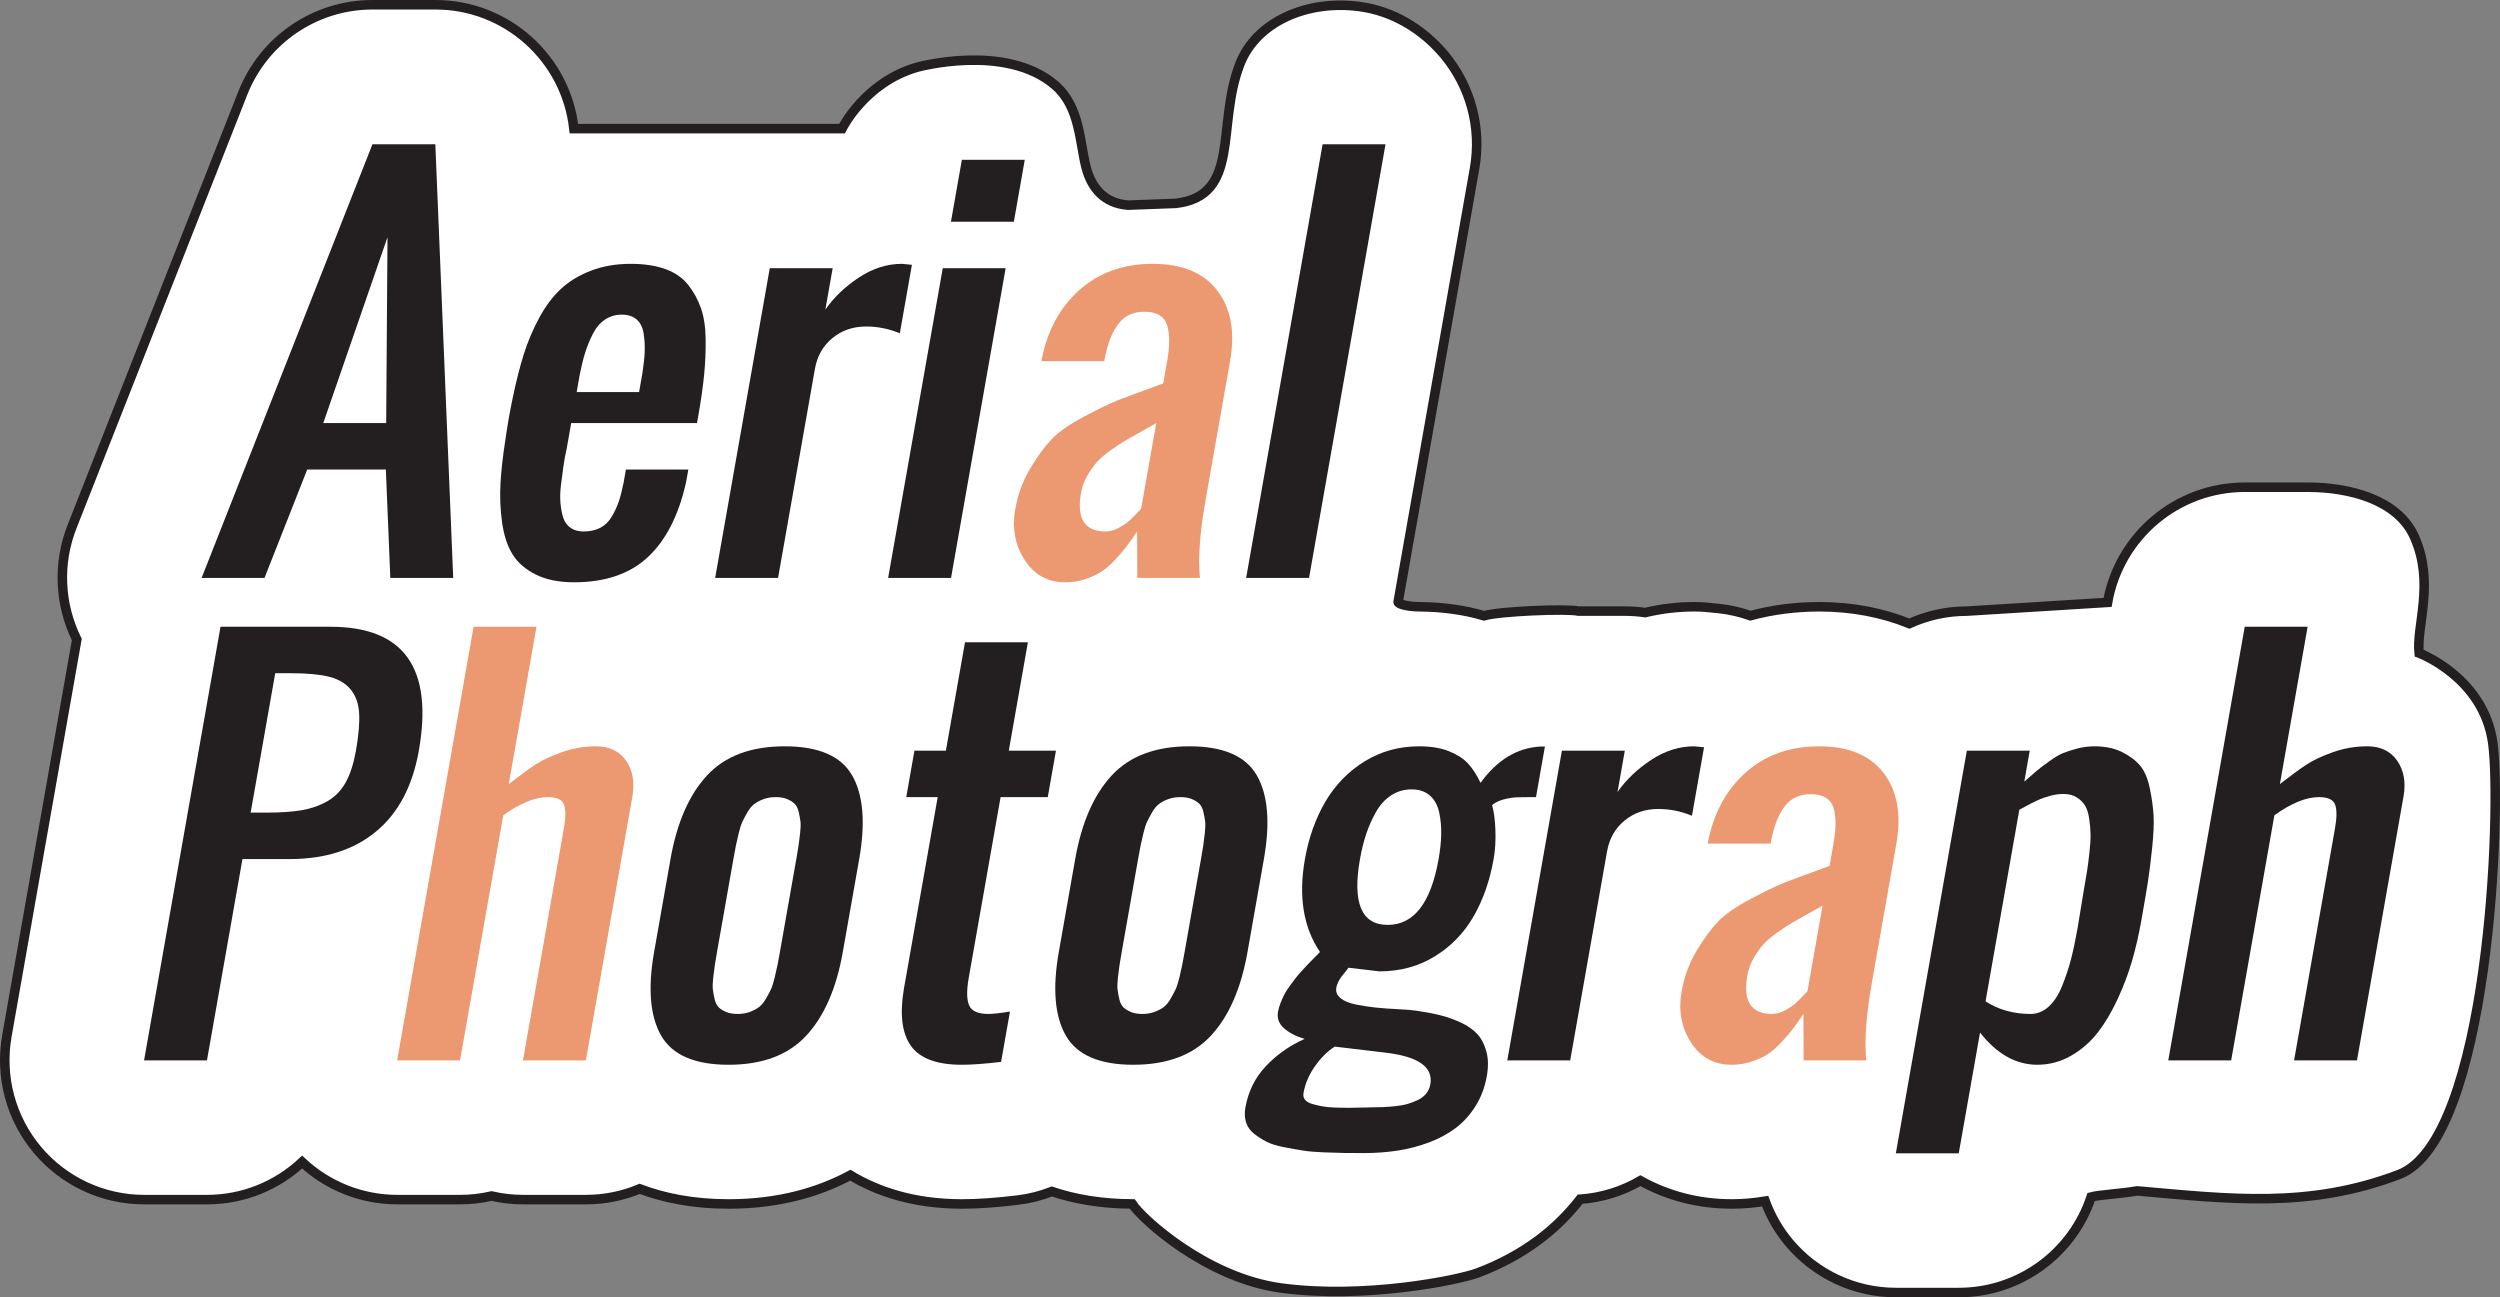
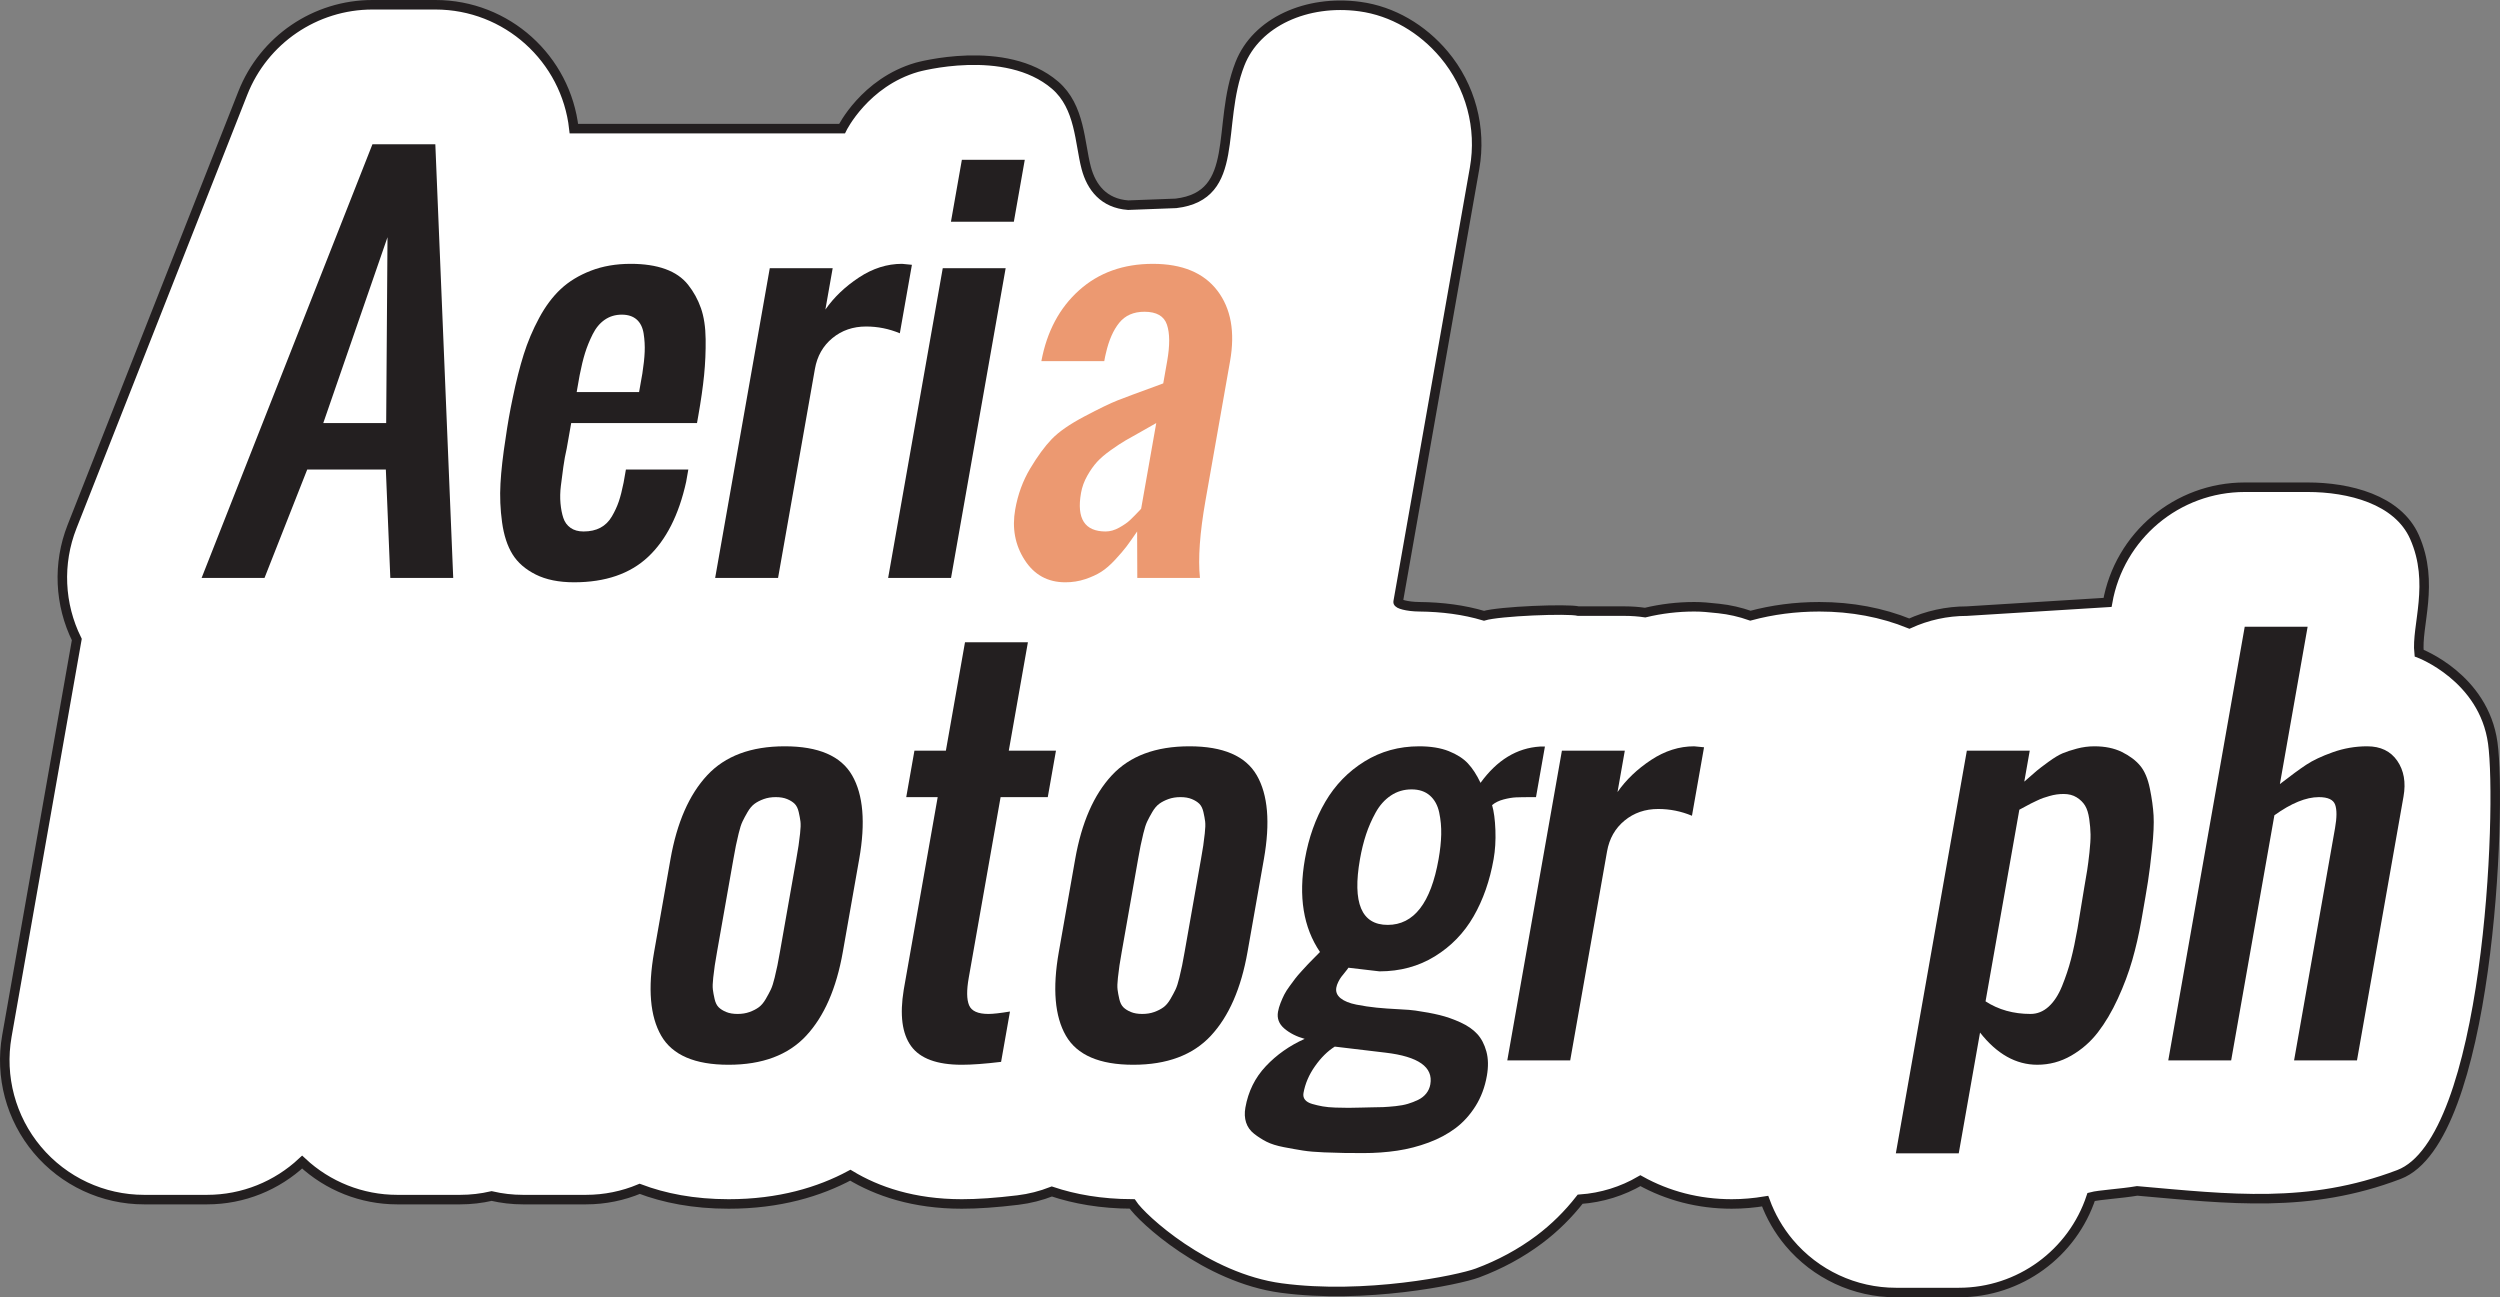
<svg xmlns="http://www.w3.org/2000/svg" id="Layer_1" data-name="Layer 1" version="1.1" viewBox="0 0 656.041 340.431">
  <rect x="0" y="0" width="656.041" height="340.431" fill="#808080" stroke="none" />
  <defs>
    <style>
      .cls-1 {
        fill: #ec9971;
      }

      .cls-1, .cls-2 {
        stroke-width: 0px;
      }

      .cls-3 {
        fill: #fff;
        stroke: #231f20;
        stroke-miterlimit: 10;
        stroke-width: 2.5px;
      }

      .cls-2 {
        fill: #231f20;
      }
    </style>
  </defs>
  <path class="cls-3" d="M654.148,195.003c-2.368-17.29-19.335-23.616-19.335-23.616-.792-7.087,4.177-18.305-1.214-30.464-4.382-9.883-17.206-13.065-28.016-13.065h-16.507c-17.749,0-32.935,12.743-36.017,30.223l-36.904,2.29c-5.361,0-10.485,1.17-15.116,3.274-7.149-2.897-15.11-4.417-23.628-4.417-6.282,0-12.336.792-18.076,2.341-2.673-.942-5.464-1.588-8.332-1.889-2.874-.301-4.316-.453-6.411-.453-4.343,0-8.662.517-12.887,1.529-1.745-.255-3.517-.387-5.305-.387h-12.192c-2.843-.702-20.78.012-24.789,1.224-5.276-1.573-10.969-2.306-16.981-2.367-3.271-.033-5.637-.771-5.551-1.261l20.065-113.793c1.877-10.646-1.052-21.579-8.001-29.859-5.664-6.751-13.491-11.414-22.095-12.582-13.921-1.89-27.185,4.032-31.487,15.051-6.288,16.104.39,34.538-16.777,36.586l-12.553.474c-6.395-.474-9.642-4.671-10.996-9.771l-0-0c-1.754-6.605-1.557-16.045-8.188-21.73-13.014-11.155-36.229-4.687-36.229-4.687-13.745,3.976-19.666,16.107-19.666,16.107h-70.364C148.558,15.395,133.009,1.25,114.258,1.25h-16.507c-15.025,0-28.521,9.189-34.028,23.169l-44.825,113.793c-3.811,9.674-3.286,20.427,1.256,29.61L1.806,271.873c-1.877,10.646,1.052,21.579,8.001,29.859,6.949,8.282,17.206,13.065,28.016,13.065h16.507c9.56,0,18.374-3.702,24.956-9.846,6.732,6.285,15.633,9.846,24.952,9.846h16.507c2.833,0,5.599-.325,8.263-.941,2.679.62,5.443.941,8.244.941h16.507c4.976,0,9.75-1.002,14.113-2.829,6.403,2.423,14.104,3.972,23.343,3.972,13.337,0,23.824-3.202,31.924-7.55,7.016,4.233,16.56,7.55,29.268,7.55,4.175,0,8.983-.335,14.7-1.024,3.111-.375,6.097-1.148,8.919-2.25,5.925,1.992,12.899,3.238,21.082,3.269,2.519,3.849,19.43,19.426,39.095,22.065,21.967,2.948,46.469-2.072,51.505-3.949,5.934-2.212,11.389-5.168,16.229-8.798,4.009-3.009,7.593-6.551,10.721-10.556,5.704-.402,11.087-2.111,15.814-4.867,7.14,3.975,15.289,6.109,23.952,6.109,2.967,0,5.896-.262,8.778-.738,1.442,3.932,3.553,7.634,6.307,10.915,6.949,8.282,17.206,13.065,28.016,13.065h16.507c15.956,0,29.842-10.3,34.724-25.08,2.116-.568,7.819-.863,12.074-1.591,24.308,2.126,45.003,4.704,68.688-4.296,23.684-9,27-95.922,24.632-113.212Z" />
  <g>
    <path class="cls-2" d="M52.906,151.658l44.826-113.793h16.507l4.694,113.793h-16.507l-1.173-28.448h-20.634l-11.207,28.448h-16.507ZM84.833,111.018h16.507l.346-48.768-16.853,48.768Z" />
    <path class="cls-2" d="M150.65,152.802c-3.998,0-7.351-.678-10.055-2.032-2.707-1.354-4.738-3.121-6.094-5.303-1.356-2.179-2.272-4.974-2.746-8.381-.474-3.408-.614-6.816-.421-10.225.191-3.407.644-7.375,1.357-11.906.499-3.557,1.126-7.112,1.882-10.668.875-4.233,1.827-7.99,2.857-11.271,1.029-3.281,2.375-6.466,4.038-9.557,1.662-3.091,3.562-5.631,5.696-7.62,2.135-1.99,4.76-3.588,7.874-4.794,3.114-1.207,6.605-1.811,10.475-1.811,3.524,0,6.55.455,9.076,1.365s4.519,2.286,5.979,4.127c1.458,1.842,2.582,3.885,3.368,6.129s1.198,4.963,1.237,8.159c.038,3.197-.098,6.341-.406,9.431-.308,3.09-.816,6.646-1.525,10.667l-.336,1.905h-33.014l-.716,4.064c-.098.55-.251,1.419-.46,2.604-.362,1.566-.658,3.187-.889,4.857-.23,1.674-.445,3.313-.642,4.922-.199,1.609-.232,3.144-.104,4.604.13,1.461.376,2.742.742,3.842.363,1.102.995,1.969,1.895,2.604.896.635,2.033.953,3.41.953,1.719,0,3.195-.328,4.429-.984s2.233-1.641,3.003-2.953c.769-1.312,1.376-2.624,1.822-3.938.446-1.312.866-2.962,1.262-4.952l.604-3.43h16.378l-.571,3.239c-1.918,8.678-5.246,15.24-9.983,19.686-4.74,4.444-11.214,6.667-19.424,6.667ZM151.327,102.891h16.378l.862-4.891c.337-2.159.54-4.042.608-5.651.068-1.607-.023-3.217-.276-4.826-.255-1.608-.865-2.836-1.833-3.683-.969-.847-2.271-1.27-3.903-1.27-1.677,0-3.163.444-4.459,1.333-1.296.89-2.36,2.169-3.192,3.842-.832,1.672-1.497,3.313-1.995,4.921-.5,1.609-.968,3.535-1.406,5.779l-.783,4.445Z" />
    <path class="cls-2" d="M187.669,151.658l14.332-81.281h16.507l-1.914,10.859c2.244-3.218,5.178-6.021,8.802-8.414,3.624-2.392,7.393-3.588,11.305-3.588.129,0,.994.085,2.599.254l-3.169,17.971c-2.844-1.185-5.791-1.778-8.843-1.778-3.439,0-6.391,1.016-8.854,3.048-2.466,2.032-3.993,4.722-4.582,8.065l-9.675,54.864h-16.507Z" />
    <path class="cls-2" d="M233.062,151.658l14.332-81.281h16.507l-14.332,81.281h-16.507ZM249.545,58.186l2.866-16.256h16.507l-2.866,16.256h-16.507Z" />
    <path class="cls-1" d="M279.545,152.802c-4.6,0-8.156-1.958-10.668-5.874-2.512-3.915-3.335-8.328-2.469-13.24.694-3.938,2.003-7.514,3.924-10.731,1.922-3.216,3.804-5.788,5.648-7.715,1.844-1.927,4.709-3.916,8.597-5.97,3.886-2.053,6.8-3.46,8.74-4.223,1.939-.762,5.297-2.011,10.075-3.746.825-.297,1.446-.529,1.863-.698l1.029-5.843c.725-4.105.706-7.292-.055-9.557-.762-2.265-2.732-3.397-5.913-3.397-2.837,0-5.038.963-6.604,2.89-1.564,1.927-2.732,4.583-3.501,7.969-.125.467-.27,1.165-.434,2.096h-16.508c1.46-7.789,4.768-13.991,9.923-18.605s11.602-6.922,19.34-6.922c7.694,0,13.331,2.339,16.913,7.017,3.581,4.679,4.696,10.849,3.346,18.511l-6.45,36.576c-1.493,8.468-1.978,15.241-1.455,20.32h-16.442l-.043-12.191c-1.158,1.693-2.088,3.006-2.789,3.937-.703.932-1.689,2.086-2.964,3.461-1.274,1.376-2.492,2.436-3.654,3.175-1.162.741-2.566,1.388-4.211,1.937-1.644.551-3.392.826-5.239.826ZM290.15,139.467c1.16,0,2.349-.339,3.563-1.017,1.216-.676,2.159-1.333,2.83-1.969.67-.635,1.507-1.481,2.511-2.54.166-.211.3-.358.4-.444l3.964-22.479c-.77.467-2.036,1.187-3.798,2.159-1.762.975-3.171,1.769-4.225,2.382-1.055.614-2.342,1.461-3.864,2.539-1.523,1.08-2.739,2.118-3.645,3.112-.907.995-1.767,2.212-2.577,3.651-.813,1.439-1.358,2.942-1.634,4.508-1.188,6.731.97,10.098,6.474,10.098Z" />
-     <path class="cls-2" d="M327.009,151.658l20.065-113.793h16.507l-20.065,113.793h-16.507Z" />
-     <path class="cls-2" d="M37.803,278.268l20.064-113.794h28.888c19.257,0,26.977,10.838,23.154,32.512-1.635,9.271-5.362,16.332-11.182,21.179s-13.395,7.271-22.722,7.271h-12.381l-9.315,52.833h-16.507ZM65.776,213.242h4.127c3.74,0,6.84-.211,9.3-.635,2.461-.423,4.706-1.217,6.739-2.382,2.031-1.163,3.636-2.825,4.812-4.984s2.06-4.91,2.649-8.256c.717-4.063.995-7.354.839-9.874-.158-2.519-.901-4.581-2.229-6.191-1.329-1.607-3.218-2.72-5.666-3.333-2.451-.613-5.781-.922-9.994-.922h-4.127l-6.449,36.577Z" />
-     <path class="cls-1" d="M104.217,278.268l20.064-113.794h16.507l-7.277,41.275c2.838-2.2,5.134-3.884,6.887-5.048,1.752-1.164,4.085-2.264,6.997-3.303,2.913-1.037,5.917-1.555,9.012-1.555,3.524,0,6.16,1.269,7.904,3.809,1.745,2.541,2.292,5.652,1.643,9.336l-12.216,69.279h-16.507l10.749-60.961c.492-2.794.5-4.848.022-6.16-.479-1.311-1.9-1.968-4.264-1.968-3.354,0-7.243,1.587-11.673,4.763l-11.342,64.326h-16.507Z" />
    <path class="cls-2" d="M211.557,271.79c-4.722,5.08-11.511,7.621-20.365,7.621-8.855,0-14.748-2.541-17.678-7.621-2.931-5.08-3.551-12.403-1.864-21.972l4.3-24.384c1.688-9.567,4.891-16.892,9.612-21.972s11.51-7.619,20.365-7.619c8.854,0,14.748,2.539,17.678,7.619s3.552,12.404,1.864,21.972l-4.3,24.384c-1.687,9.568-4.891,16.892-9.612,21.972ZM190.571,265.566c.82.34,1.812.509,2.973.509,1.161,0,2.212-.169,3.152-.509.94-.337,1.745-.751,2.41-1.237.666-.486,1.277-1.207,1.832-2.159.555-.953,1.002-1.788,1.345-2.508.342-.72.675-1.757,1-3.112.324-1.354.566-2.423.727-3.207.159-.782.378-1.957.654-3.524l4.3-24.384c.276-1.565.472-2.741.589-3.524.116-.783.251-1.852.404-3.207.152-1.354.185-2.392.098-3.111-.09-.72-.242-1.556-.461-2.509-.219-.952-.576-1.671-1.07-2.159-.494-.485-1.153-.897-1.974-1.237-.821-.339-1.812-.508-2.974-.508-1.16,0-2.212.169-3.151.508-.942.34-1.745.752-2.411,1.237-.666.488-1.277,1.207-1.832,2.159-.555.953-1.003,1.789-1.344,2.509-.344.72-.677,1.758-1,3.111-.326,1.355-.568,2.424-.727,3.207-.161.783-.378,1.959-.654,3.524l-4.3,24.384c-.276,1.567-.474,2.742-.589,3.524-.117.784-.252,1.853-.404,3.207-.154,1.355-.187,2.393-.098,3.112.088.72.241,1.555.46,2.508.219.952.576,1.673,1.07,2.159.495.486,1.152.9,1.975,1.237Z" />
    <path class="cls-2" d="M252.383,279.411c-6.491,0-10.923-1.631-13.291-4.891-2.37-3.26-3.016-8.191-1.937-14.795l8.912-50.547h-8.254l2.15-12.193h8.254l5.016-28.447h16.508l-5.017,28.447h12.38l-2.15,12.193h-12.38l-8.363,47.435c-.575,3.261-.546,5.651.089,7.176.634,1.523,2.325,2.286,5.077,2.286,1.203,0,3.089-.211,5.657-.636l-2.329,13.209c-4.217.508-7.657.763-10.322.763Z" />
    <path class="cls-2" d="M317.756,271.79c-4.722,5.08-11.511,7.621-20.365,7.621-8.855,0-14.748-2.541-17.678-7.621s-3.551-12.403-1.864-21.972l4.3-24.384c1.688-9.567,4.891-16.892,9.612-21.972s11.51-7.619,20.365-7.619c8.854,0,14.748,2.539,17.678,7.619s3.552,12.404,1.864,21.972l-4.3,24.384c-1.687,9.568-4.892,16.892-9.612,21.972ZM296.769,265.566c.82.34,1.812.509,2.973.509,1.161,0,2.212-.169,3.152-.509.94-.337,1.744-.751,2.41-1.237s1.277-1.207,1.832-2.159c.555-.953,1.002-1.788,1.345-2.508.342-.72.675-1.757,1-3.112.325-1.354.567-2.423.727-3.207.159-.782.378-1.957.654-3.524l4.3-24.384c.276-1.565.472-2.741.589-3.524.116-.783.251-1.852.403-3.207.153-1.354.186-2.392.098-3.111-.089-.72-.241-1.556-.46-2.509-.219-.952-.576-1.671-1.07-2.159-.494-.485-1.153-.897-1.974-1.237-.821-.339-1.812-.508-2.974-.508-1.16,0-2.212.169-3.151.508-.942.34-1.745.752-2.411,1.237-.666.488-1.277,1.207-1.832,2.159-.555.953-1.003,1.789-1.345,2.509-.343.72-.676,1.758-1,3.111-.325,1.355-.567,2.424-.726,3.207-.161.783-.378,1.959-.654,3.524l-4.3,24.384c-.276,1.567-.474,2.742-.589,3.524-.118.784-.253,1.853-.404,3.207-.154,1.355-.187,2.393-.098,3.112.088.72.241,1.555.46,2.508.219.952.576,1.673,1.07,2.159s1.152.9,1.975,1.237Z" />
    <path class="cls-2" d="M357.718,302.589c-2.063,0-3.737-.012-5.023-.032-1.285-.022-3.039-.075-5.259-.158-2.221-.086-4.062-.245-5.525-.478-1.465-.232-3.132-.53-5.003-.889-1.87-.359-3.389-.837-4.552-1.429-1.164-.594-2.255-1.292-3.272-2.096-1.02-.805-1.716-1.789-2.091-2.953-.376-1.164-.437-2.467-.183-3.905.746-4.233,2.534-7.853,5.365-10.857,2.828-3.006,6.228-5.398,10.195-7.176-2.132-.593-3.907-1.492-5.328-2.699-1.421-1.206-1.978-2.677-1.672-4.414.127-.719.348-1.48.661-2.286.313-.803.636-1.533.967-2.19.33-.656.807-1.407,1.43-2.254.622-.847,1.114-1.514,1.48-2,.365-.486.947-1.164,1.745-2.032.797-.867,1.342-1.461,1.635-1.778.292-.317.854-.89,1.688-1.715.833-.825,1.304-1.301,1.413-1.429-4.369-6.434-5.686-14.562-3.954-24.384.993-5.63,2.78-10.646,5.362-15.05,2.581-4.402,6.008-7.927,10.279-10.573,4.27-2.645,9.049-3.968,14.336-3.968,3.052,0,5.643.423,7.772,1.269,2.128.848,3.799,1.916,5.012,3.208,1.213,1.291,2.319,2.995,3.322,5.111,4.319-5.97,9.521-9.145,15.607-9.524h1.289l-2.341,13.271h-1.031c-1.849,0-3.25.021-4.202.063-.953.042-2.038.222-3.255.539s-2.229.815-3.035,1.493c.482,1.65.772,3.841.872,6.571.099,2.731-.058,5.261-.468,7.589-1,5.674-2.755,10.689-5.265,15.049-2.511,4.362-5.898,7.854-10.166,10.479-4.267,2.625-9.108,3.938-14.525,3.938l-8.149-.953c-.124.212-.403.583-.841,1.111-.438.53-.783.964-1.036,1.302-.253.339-.512.772-.777,1.302-.265.53-.438,1.027-.521,1.493-.194,1.101.179,2.03,1.119,2.793.939.762,2.323,1.324,4.153,1.684,1.826.359,3.597.625,5.308.793,1.712.17,3.632.308,5.763.413s3.594.222,4.388.349c2.39.34,4.503.731,6.337,1.176s3.678,1.091,5.526,1.937c1.85.848,3.314,1.863,4.396,3.048,1.08,1.186,1.876,2.709,2.386,4.572.509,1.862.552,4.001.126,6.413-.522,2.963-1.516,5.609-2.979,7.938-1.465,2.328-3.213,4.255-5.243,5.779-2.031,1.523-4.381,2.783-7.05,3.777-2.668.994-5.416,1.704-8.241,2.128-2.826.423-5.809.636-8.946.636ZM359.835,290.586c1.161,0,2.206-.021,3.14-.063.932-.042,2.01-.127,3.236-.254,1.226-.127,2.304-.328,3.233-.603.929-.276,1.829-.625,2.699-1.048.869-.424,1.581-.984,2.135-1.683.553-.698.907-1.493,1.063-2.382.8-4.53-3.118-7.302-11.75-8.318l-13.326-1.588c-1.886,1.186-3.617,2.9-5.195,5.145-1.578,2.242-2.583,4.592-3.016,7.048-.119.677.014,1.259.401,1.747.388.485,1.021.856,1.9,1.11.879.254,1.787.466,2.725.635s2.068.275,3.394.317c1.324.042,2.461.063,3.406.063s2.056-.021,3.332-.063c1.275-.042,2.148-.063,2.622-.063ZM364.151,242.706c6.878,0,11.332-5.756,13.362-17.271.41-2.328.639-4.477.686-6.445.045-1.969-.131-3.895-.529-5.779-.399-1.883-1.212-3.365-2.439-4.445-1.229-1.079-2.832-1.618-4.81-1.618-2.021,0-3.834.539-5.443,1.618-1.608,1.08-2.935,2.562-3.976,4.445-1.041,1.885-1.887,3.811-2.534,5.779s-1.177,4.117-1.588,6.445c-2.03,11.516.394,17.271,7.271,17.271Z" />
    <path class="cls-2" d="M395.538,278.268l14.332-81.282h16.507l-1.915,10.859c2.244-3.217,5.178-6.021,8.802-8.414,3.624-2.391,7.393-3.587,11.305-3.587.129,0,.995.084,2.599.254l-3.169,17.971c-2.844-1.186-5.79-1.778-8.842-1.778-3.439,0-6.392,1.016-8.855,3.048-2.466,2.032-3.992,4.721-4.582,8.064l-9.674,54.865h-16.507Z" />
-     <path class="cls-1" d="M454.399,279.411c-4.6,0-8.155-1.958-10.667-5.875-2.512-3.915-3.335-8.328-2.469-13.239.693-3.938,2.002-7.515,3.923-10.732,1.922-3.216,3.804-5.788,5.648-7.715,1.844-1.927,4.709-3.915,8.597-5.97,3.887-2.052,6.801-3.46,8.741-4.223,1.938-.762,5.297-2.01,10.074-3.746.825-.296,1.446-.529,1.863-.698l1.03-5.843c.724-4.105.706-7.292-.055-9.557-.762-2.265-2.733-3.397-5.914-3.397-2.837,0-5.038.964-6.604,2.89-1.564,1.927-2.731,4.583-3.501,7.969-.125.467-.27,1.165-.434,2.096h-16.507c1.459-7.789,4.767-13.991,9.922-18.605,5.156-4.614,11.602-6.921,19.34-6.921,7.694,0,13.332,2.339,16.913,7.017,3.582,4.678,4.696,10.848,3.346,18.51l-6.449,36.577c-1.493,8.467-1.978,15.24-1.455,20.32h-16.442l-.043-12.192c-1.159,1.693-2.089,3.007-2.79,3.937-.702.932-1.688,2.086-2.964,3.461-1.273,1.377-2.491,2.436-3.654,3.175-1.162.742-2.566,1.388-4.211,1.938-1.644.55-3.392.826-5.239.826ZM465.005,266.075c1.16,0,2.349-.338,3.564-1.017,1.216-.676,2.158-1.333,2.829-1.969.671-.635,1.508-1.48,2.512-2.539.166-.212.299-.359.4-.444l3.964-22.479c-.77.466-2.036,1.186-3.798,2.158-1.763.975-3.171,1.77-4.225,2.382-1.055.614-2.343,1.461-3.865,2.54-1.523,1.08-2.738,2.117-3.645,3.112-.906.994-1.766,2.212-2.577,3.65-.813,1.439-1.357,2.942-1.634,4.509-1.187,6.73.971,10.097,6.474,10.097Z" />
    <path class="cls-2" d="M497.501,302.652l18.632-105.667h16.507l-1.434,8.129c1.579-1.397,2.671-2.35,3.276-2.857.606-.509,1.636-1.291,3.09-2.35,1.454-1.058,2.682-1.799,3.682-2.223.998-.423,2.252-.835,3.764-1.238,1.512-.402,3.041-.603,4.588-.603,2.794,0,5.2.498,7.217,1.491,2.017.995,3.611,2.19,4.784,3.588,1.172,1.397,2.022,3.397,2.552,6.001s.855,4.964.977,7.081c.121,2.116-.006,4.975-.383,8.571-.377,3.599-.739,6.509-1.088,8.731-.351,2.223-.867,5.282-1.554,9.176l-.213,1.207c-.627,3.556-1.415,6.985-2.361,10.287-.949,3.303-2.207,6.658-3.774,10.065-1.568,3.408-3.313,6.36-5.237,8.858-1.923,2.499-4.262,4.54-7.013,6.127-2.752,1.588-5.719,2.383-8.899,2.383-5.589,0-10.595-2.815-15.018-8.446l-5.587,31.688h-16.507ZM532.837,266.075c1.763,0,3.347-.636,4.753-1.905,1.406-1.271,2.584-3.08,3.537-5.43.951-2.35,1.728-4.677,2.328-6.985.6-2.306,1.172-5.006,1.717-8.096l1.764-10.731c.336-1.905.596-3.439.779-4.604s.381-2.709.592-4.636.306-3.503.287-4.731c-.021-1.227-.137-2.582-.348-4.063-.213-1.481-.577-2.646-1.094-3.492-.518-.847-1.25-1.565-2.198-2.159-.949-.593-2.089-.89-3.421-.89-.645,0-1.266.043-1.86.127-.596.086-1.222.222-1.879.412-.657.191-1.203.361-1.637.509-.435.148-1.004.392-1.708.73-.705.339-1.211.583-1.516.729-.306.149-.841.435-1.602.858-.764.423-1.238.677-1.425.762l-8.868,50.292c3.395,2.202,7.327,3.303,11.798,3.303Z" />
    <path class="cls-2" d="M568.988,278.268l20.064-113.794h16.507l-7.277,41.275c2.838-2.2,5.134-3.884,6.887-5.048,1.752-1.164,4.085-2.264,6.997-3.303,2.913-1.037,5.917-1.555,9.012-1.555,3.524,0,6.16,1.269,7.904,3.809,1.745,2.541,2.292,5.652,1.643,9.336l-12.216,69.279h-16.507l10.749-60.961c.492-2.794.5-4.848.022-6.16-.479-1.311-1.9-1.968-4.264-1.968-3.354,0-7.243,1.587-11.672,4.763l-11.343,64.326h-16.507Z" />
  </g>
</svg>